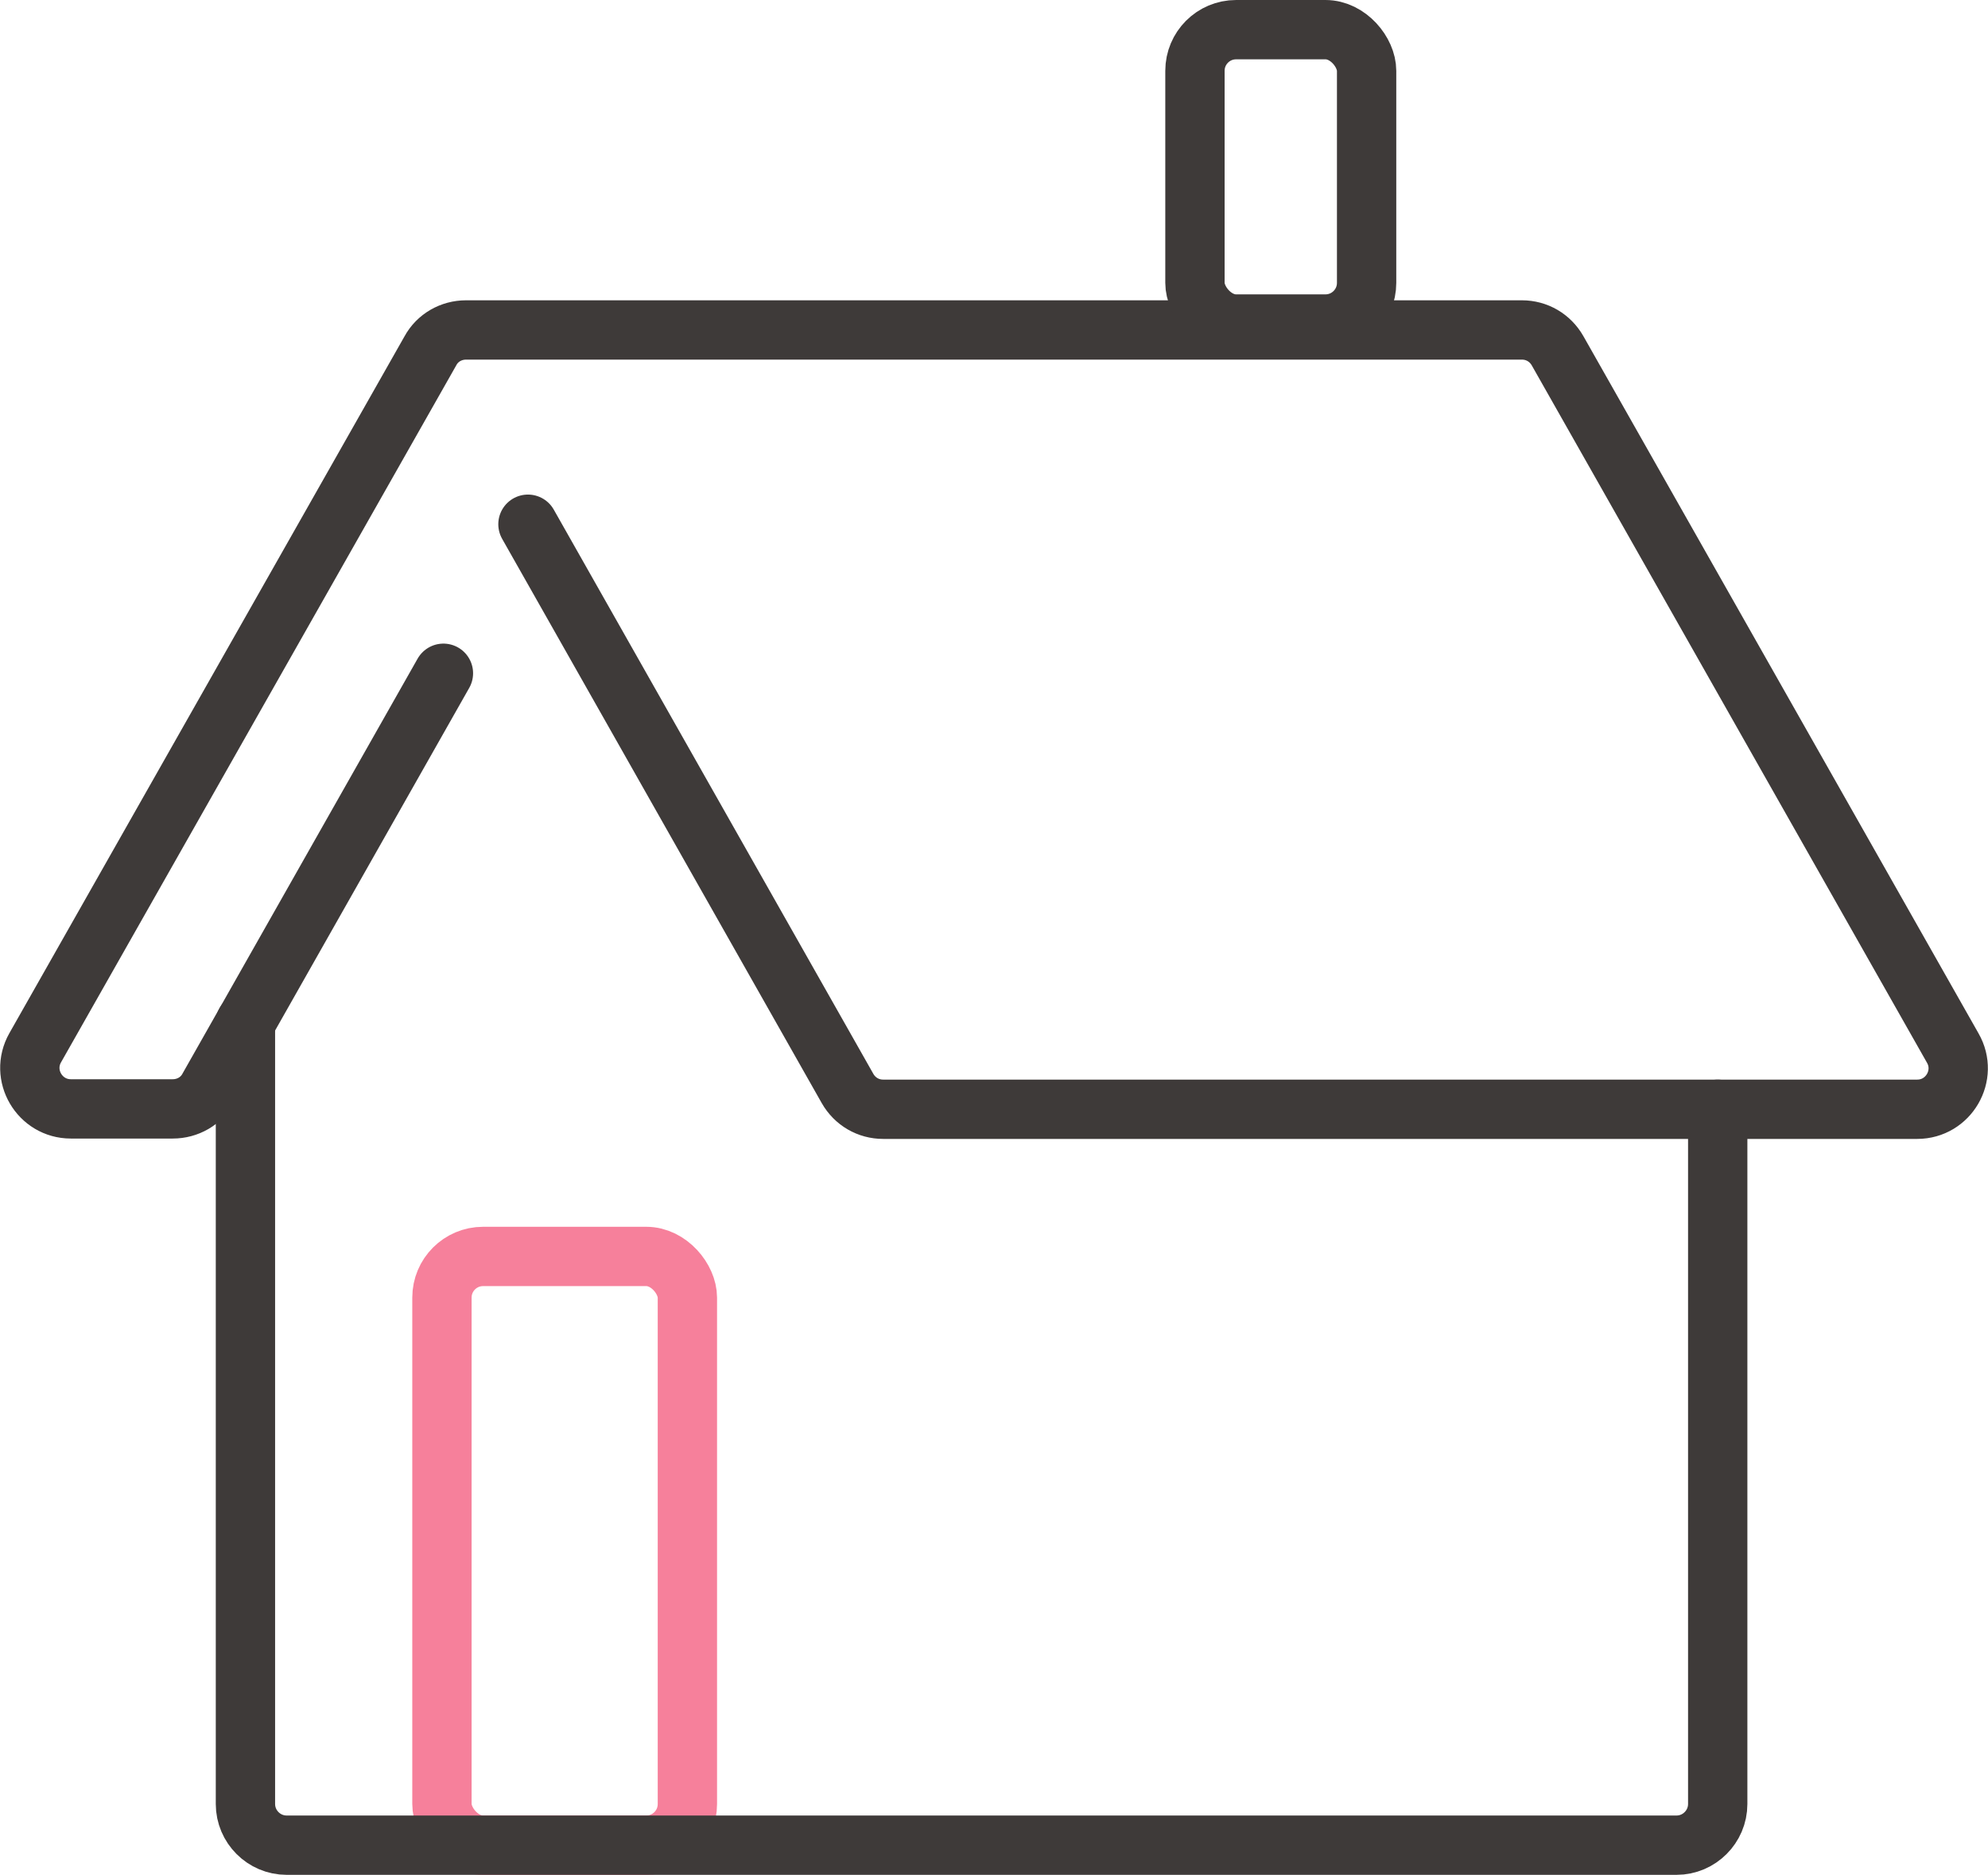
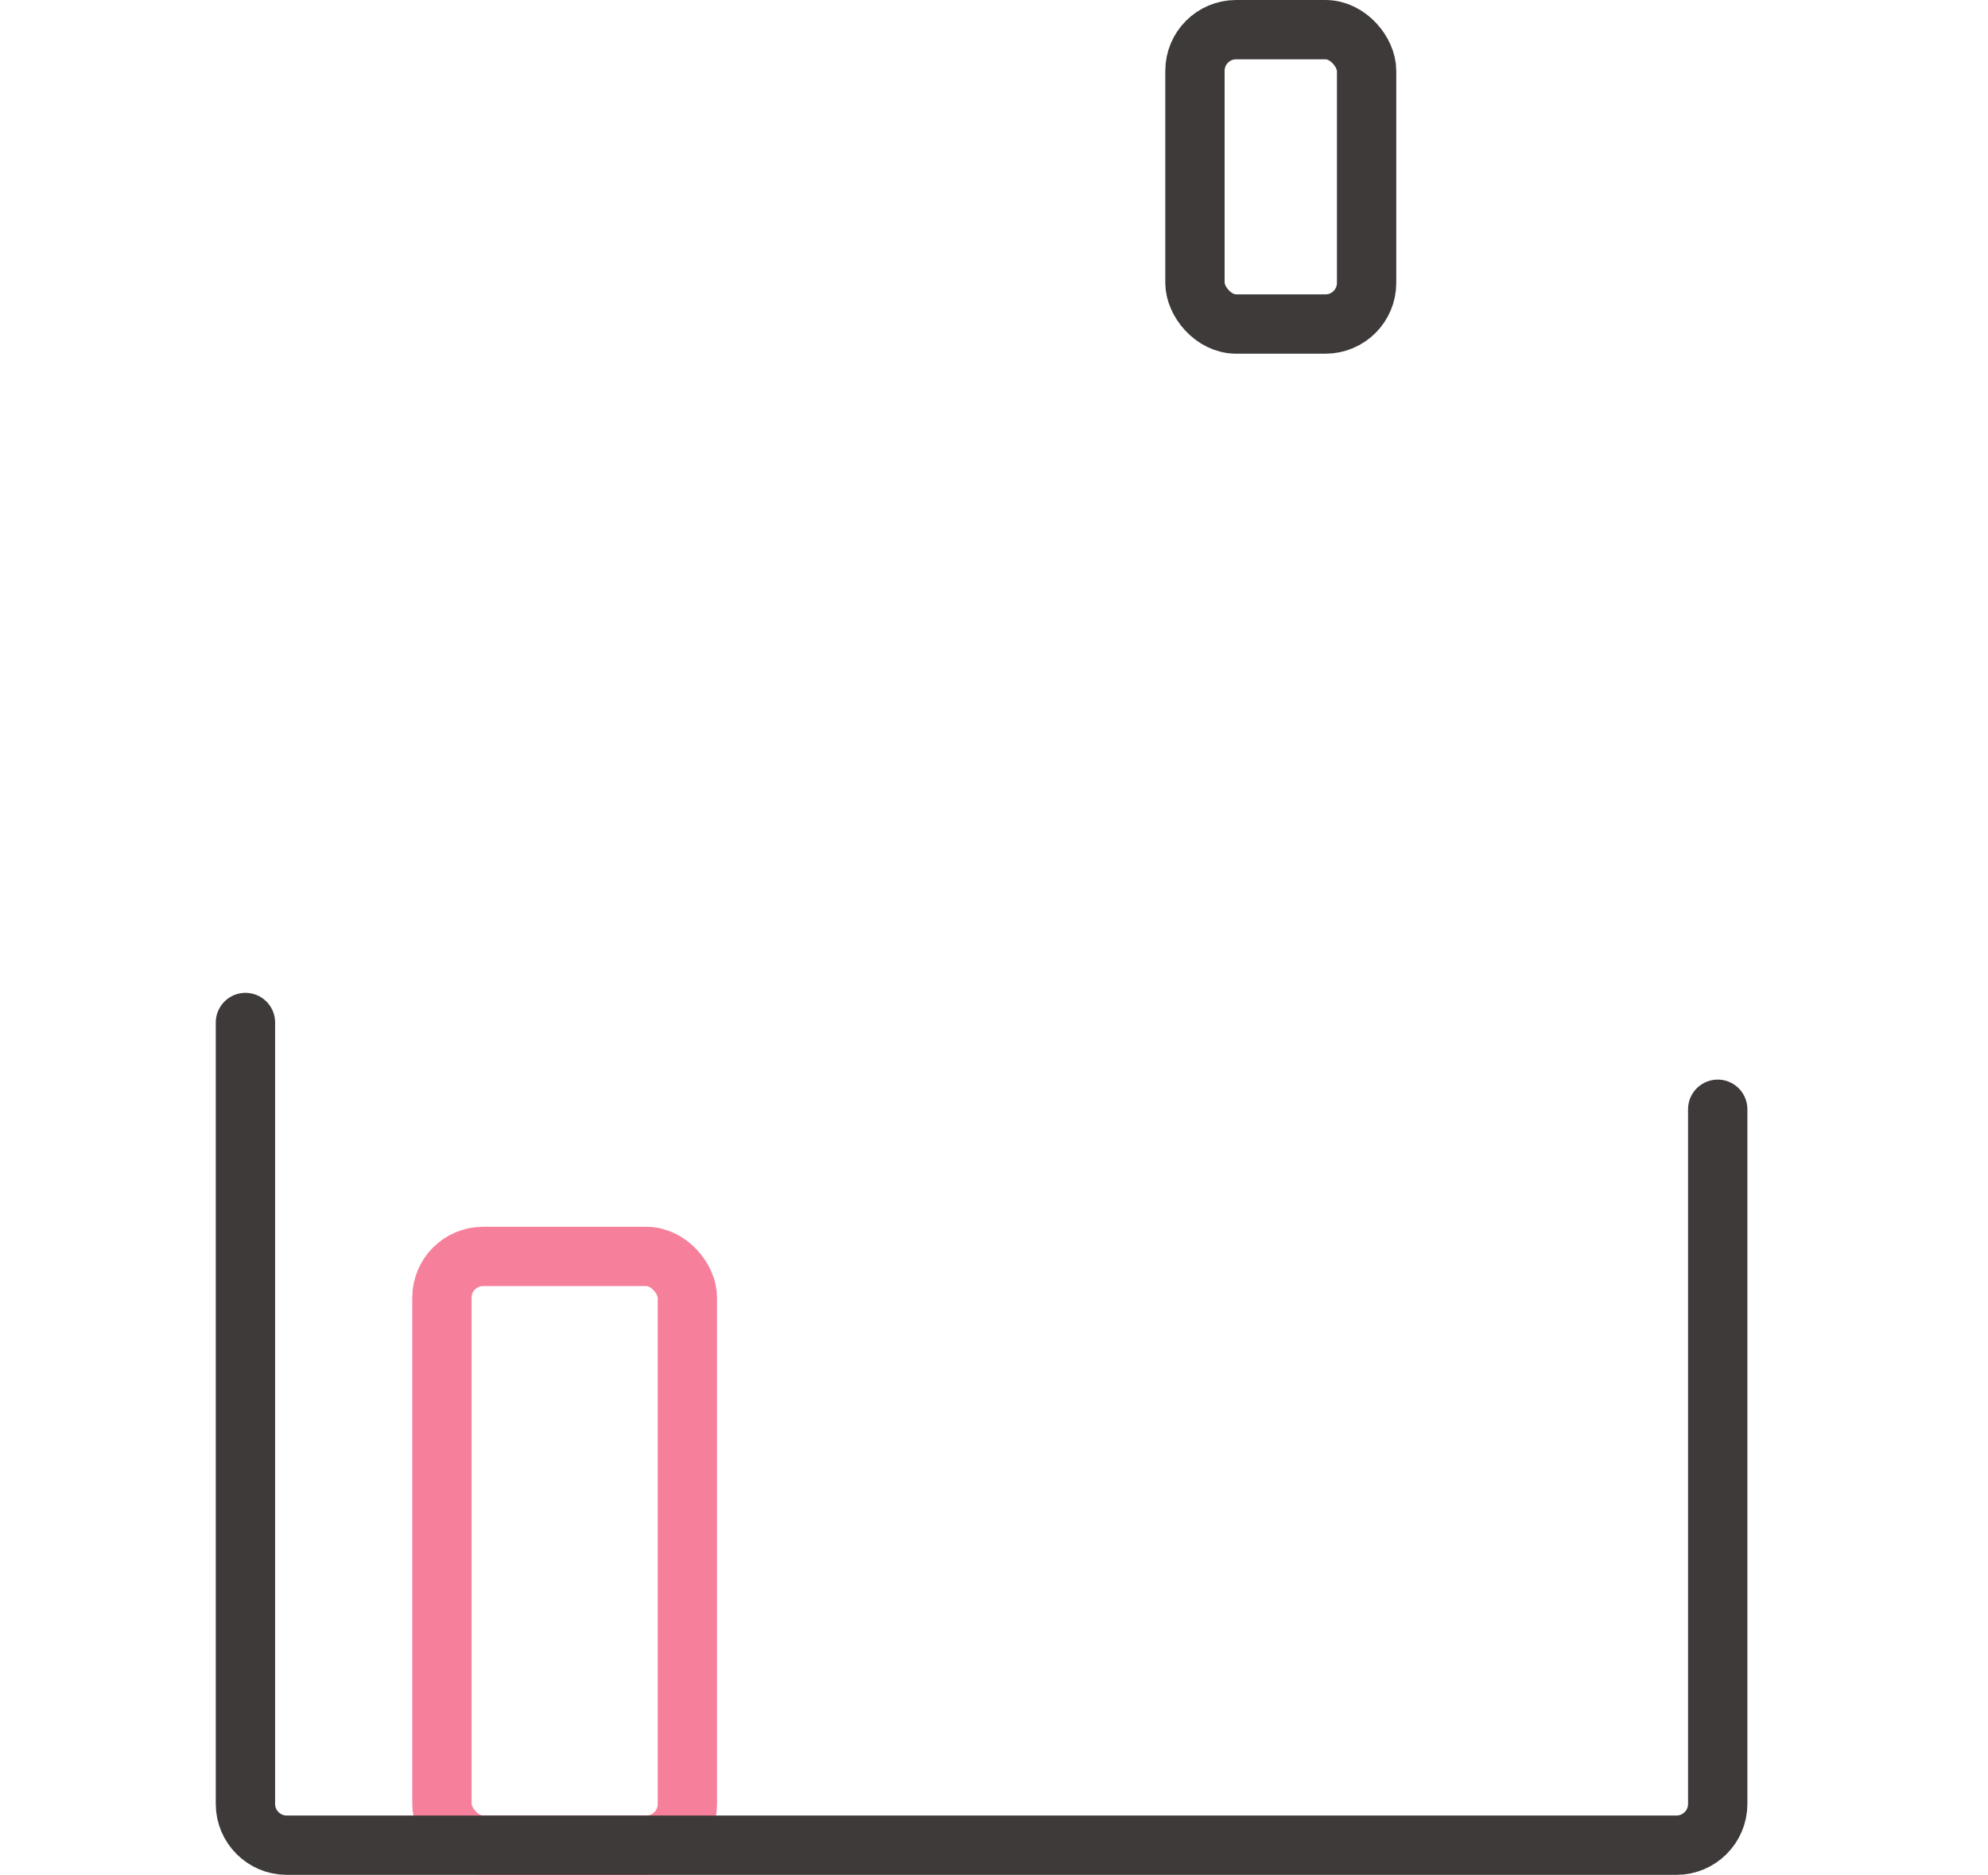
<svg xmlns="http://www.w3.org/2000/svg" id="_レイヤー_2" width="53.62" height="50.57" viewBox="0 0 53.62 50.57">
  <defs>
    <style>.cls-1{stroke:#f6809b;}.cls-1,.cls-2{fill:none;stroke-linecap:round;stroke-linejoin:round;stroke-width:1.6px;}.cls-2{stroke:#3e3a39;}</style>
  </defs>
  <g id="_レイヤー_1-2">
    <rect class="cls-1" x="11.92" y="33.89" width="6.62" height="15.88" rx="1.11" ry="1.11" />
-     <path class="cls-2" d="M14.24,14.14l8.62,15.22c.2.35.56.56.96.56h27.89c.85,0,1.38-.92.96-1.65l-10.66-18.81c-.2-.35-.56-.56-.96-.56H12.57c-.4,0-.77.21-.96.56L.95,28.26c-.42.74.12,1.65.96,1.65h2.75c.4,0,.77-.21.96-.56l6.34-11.19" />
    <path class="cls-2" d="M46.33,29.92v18.74c0,.61-.5,1.11-1.11,1.11H7.73c-.61,0-1.11-.5-1.11-1.11v-21.08" />
    <rect class="cls-2" x="32.23" y=".8" width="4.63" height="7.94" rx="1.11" ry="1.11" />
  </g>
</svg>